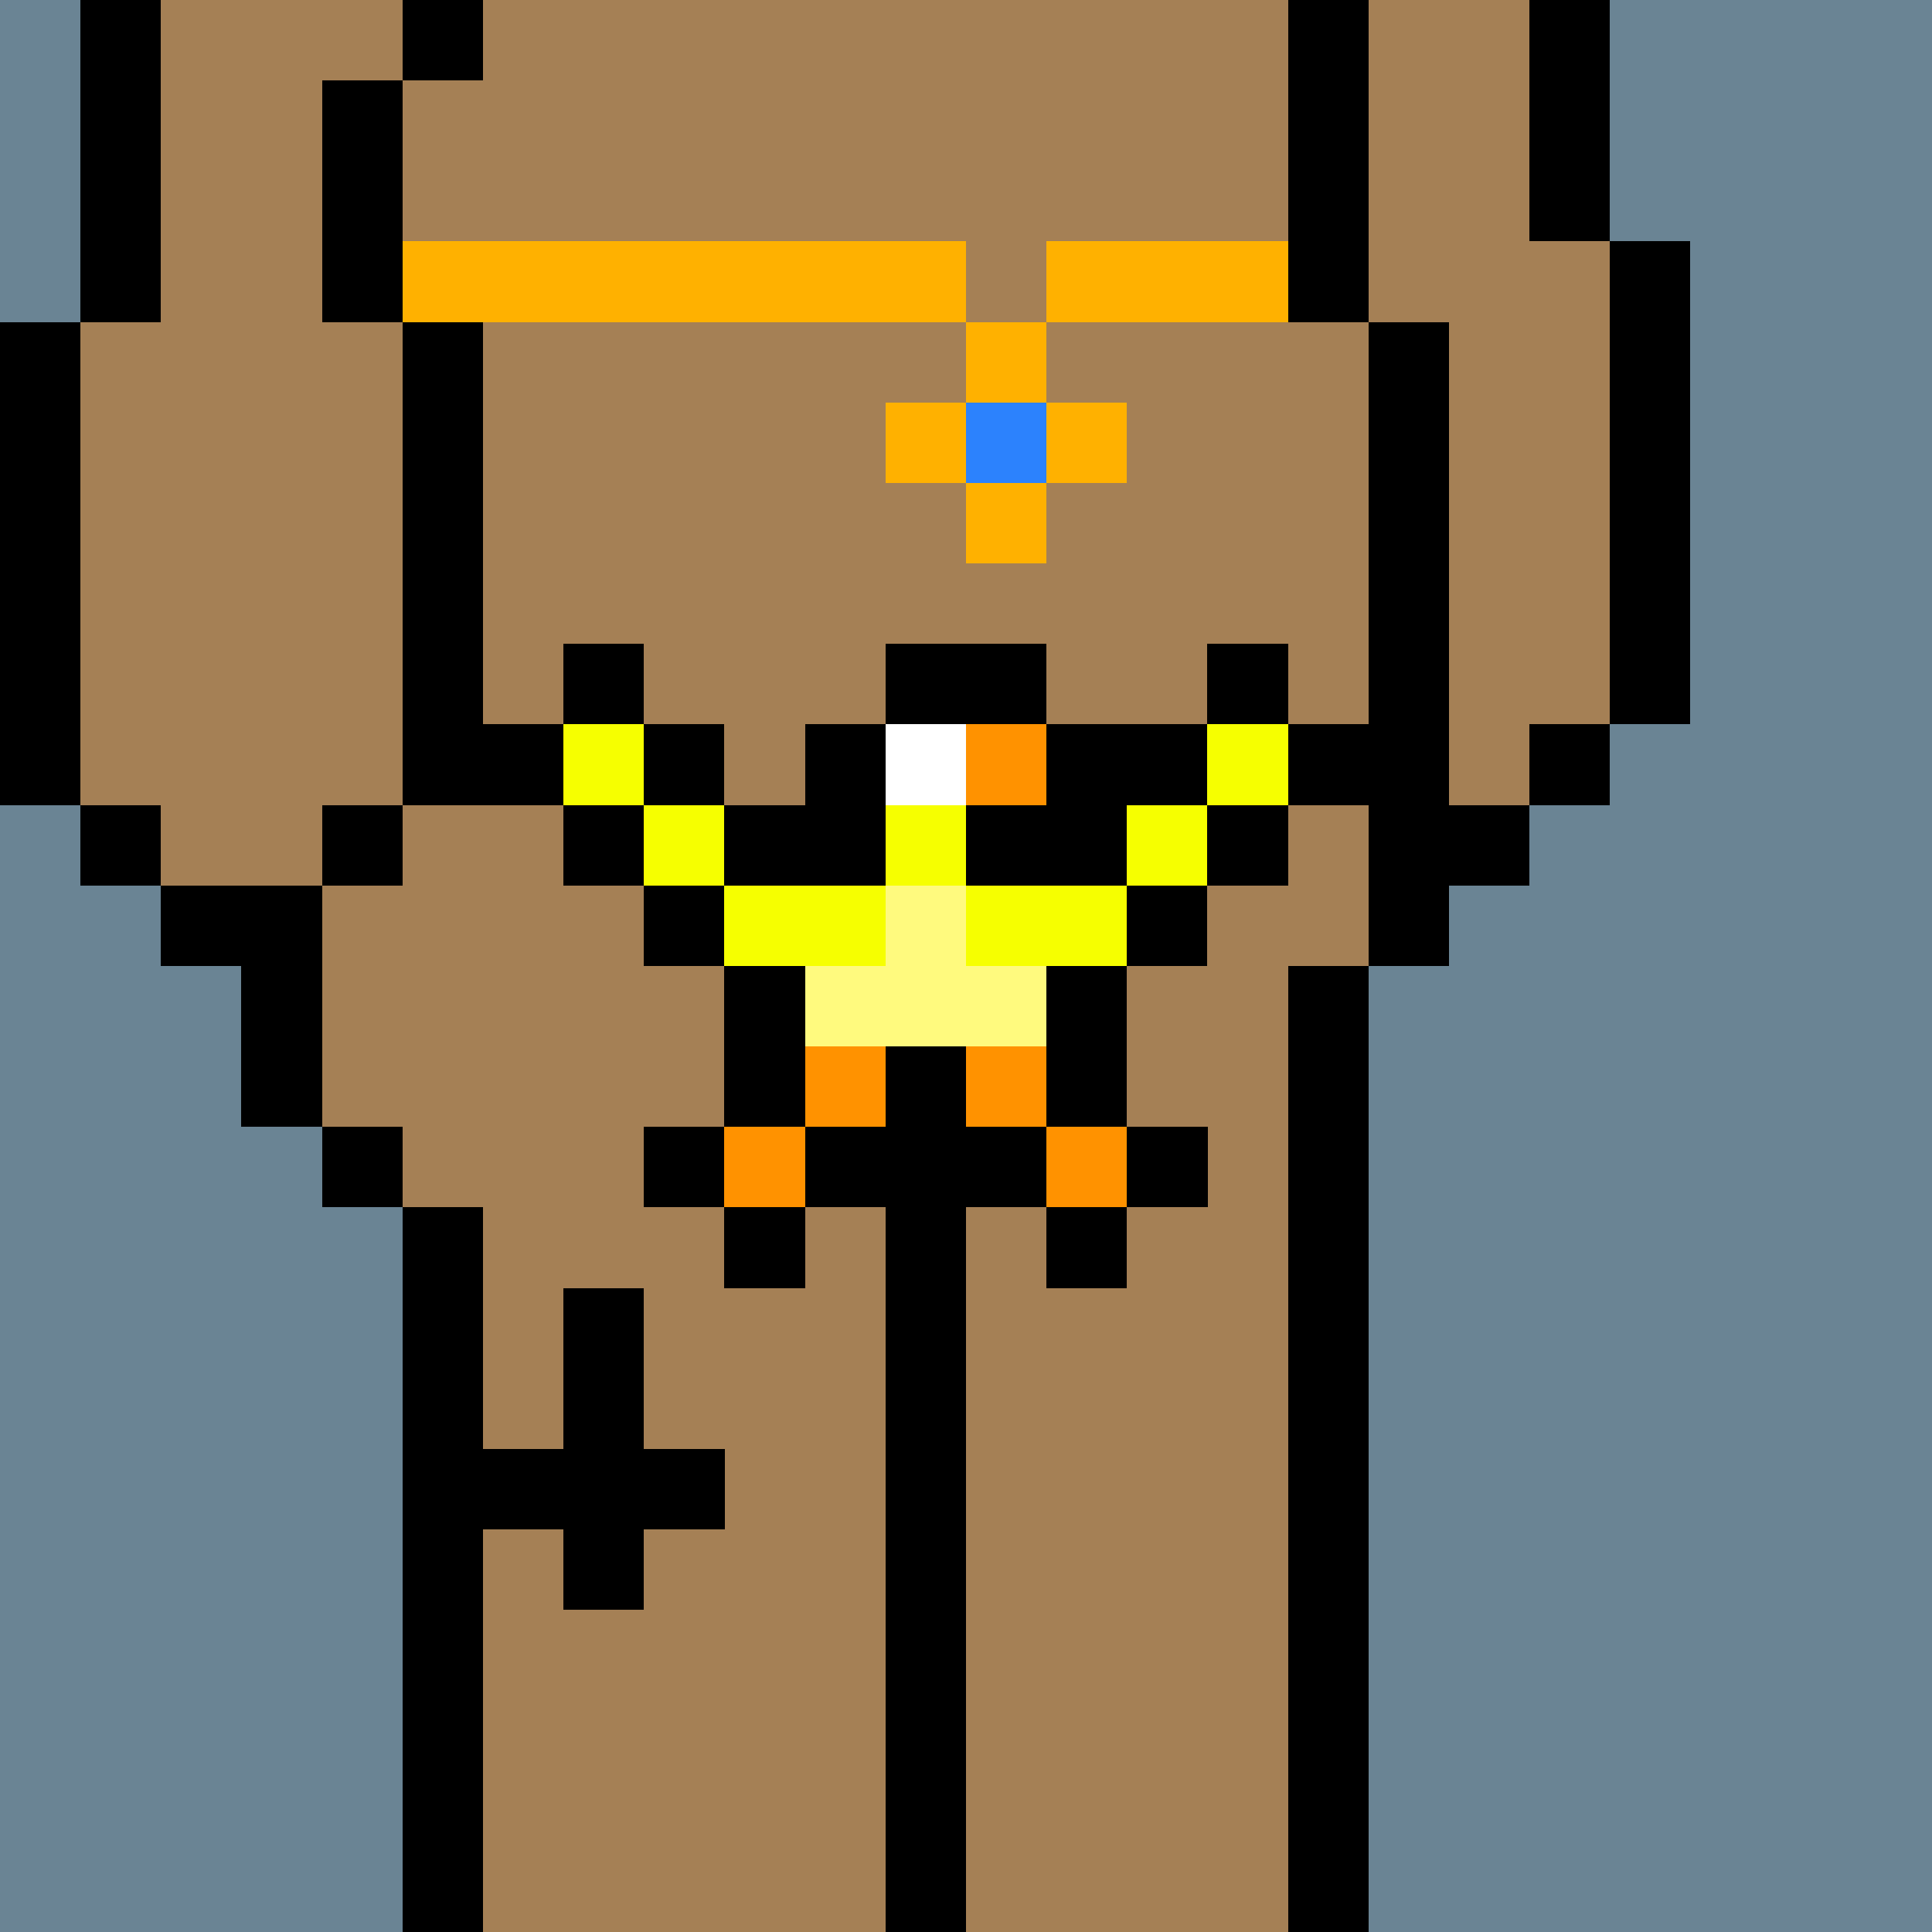
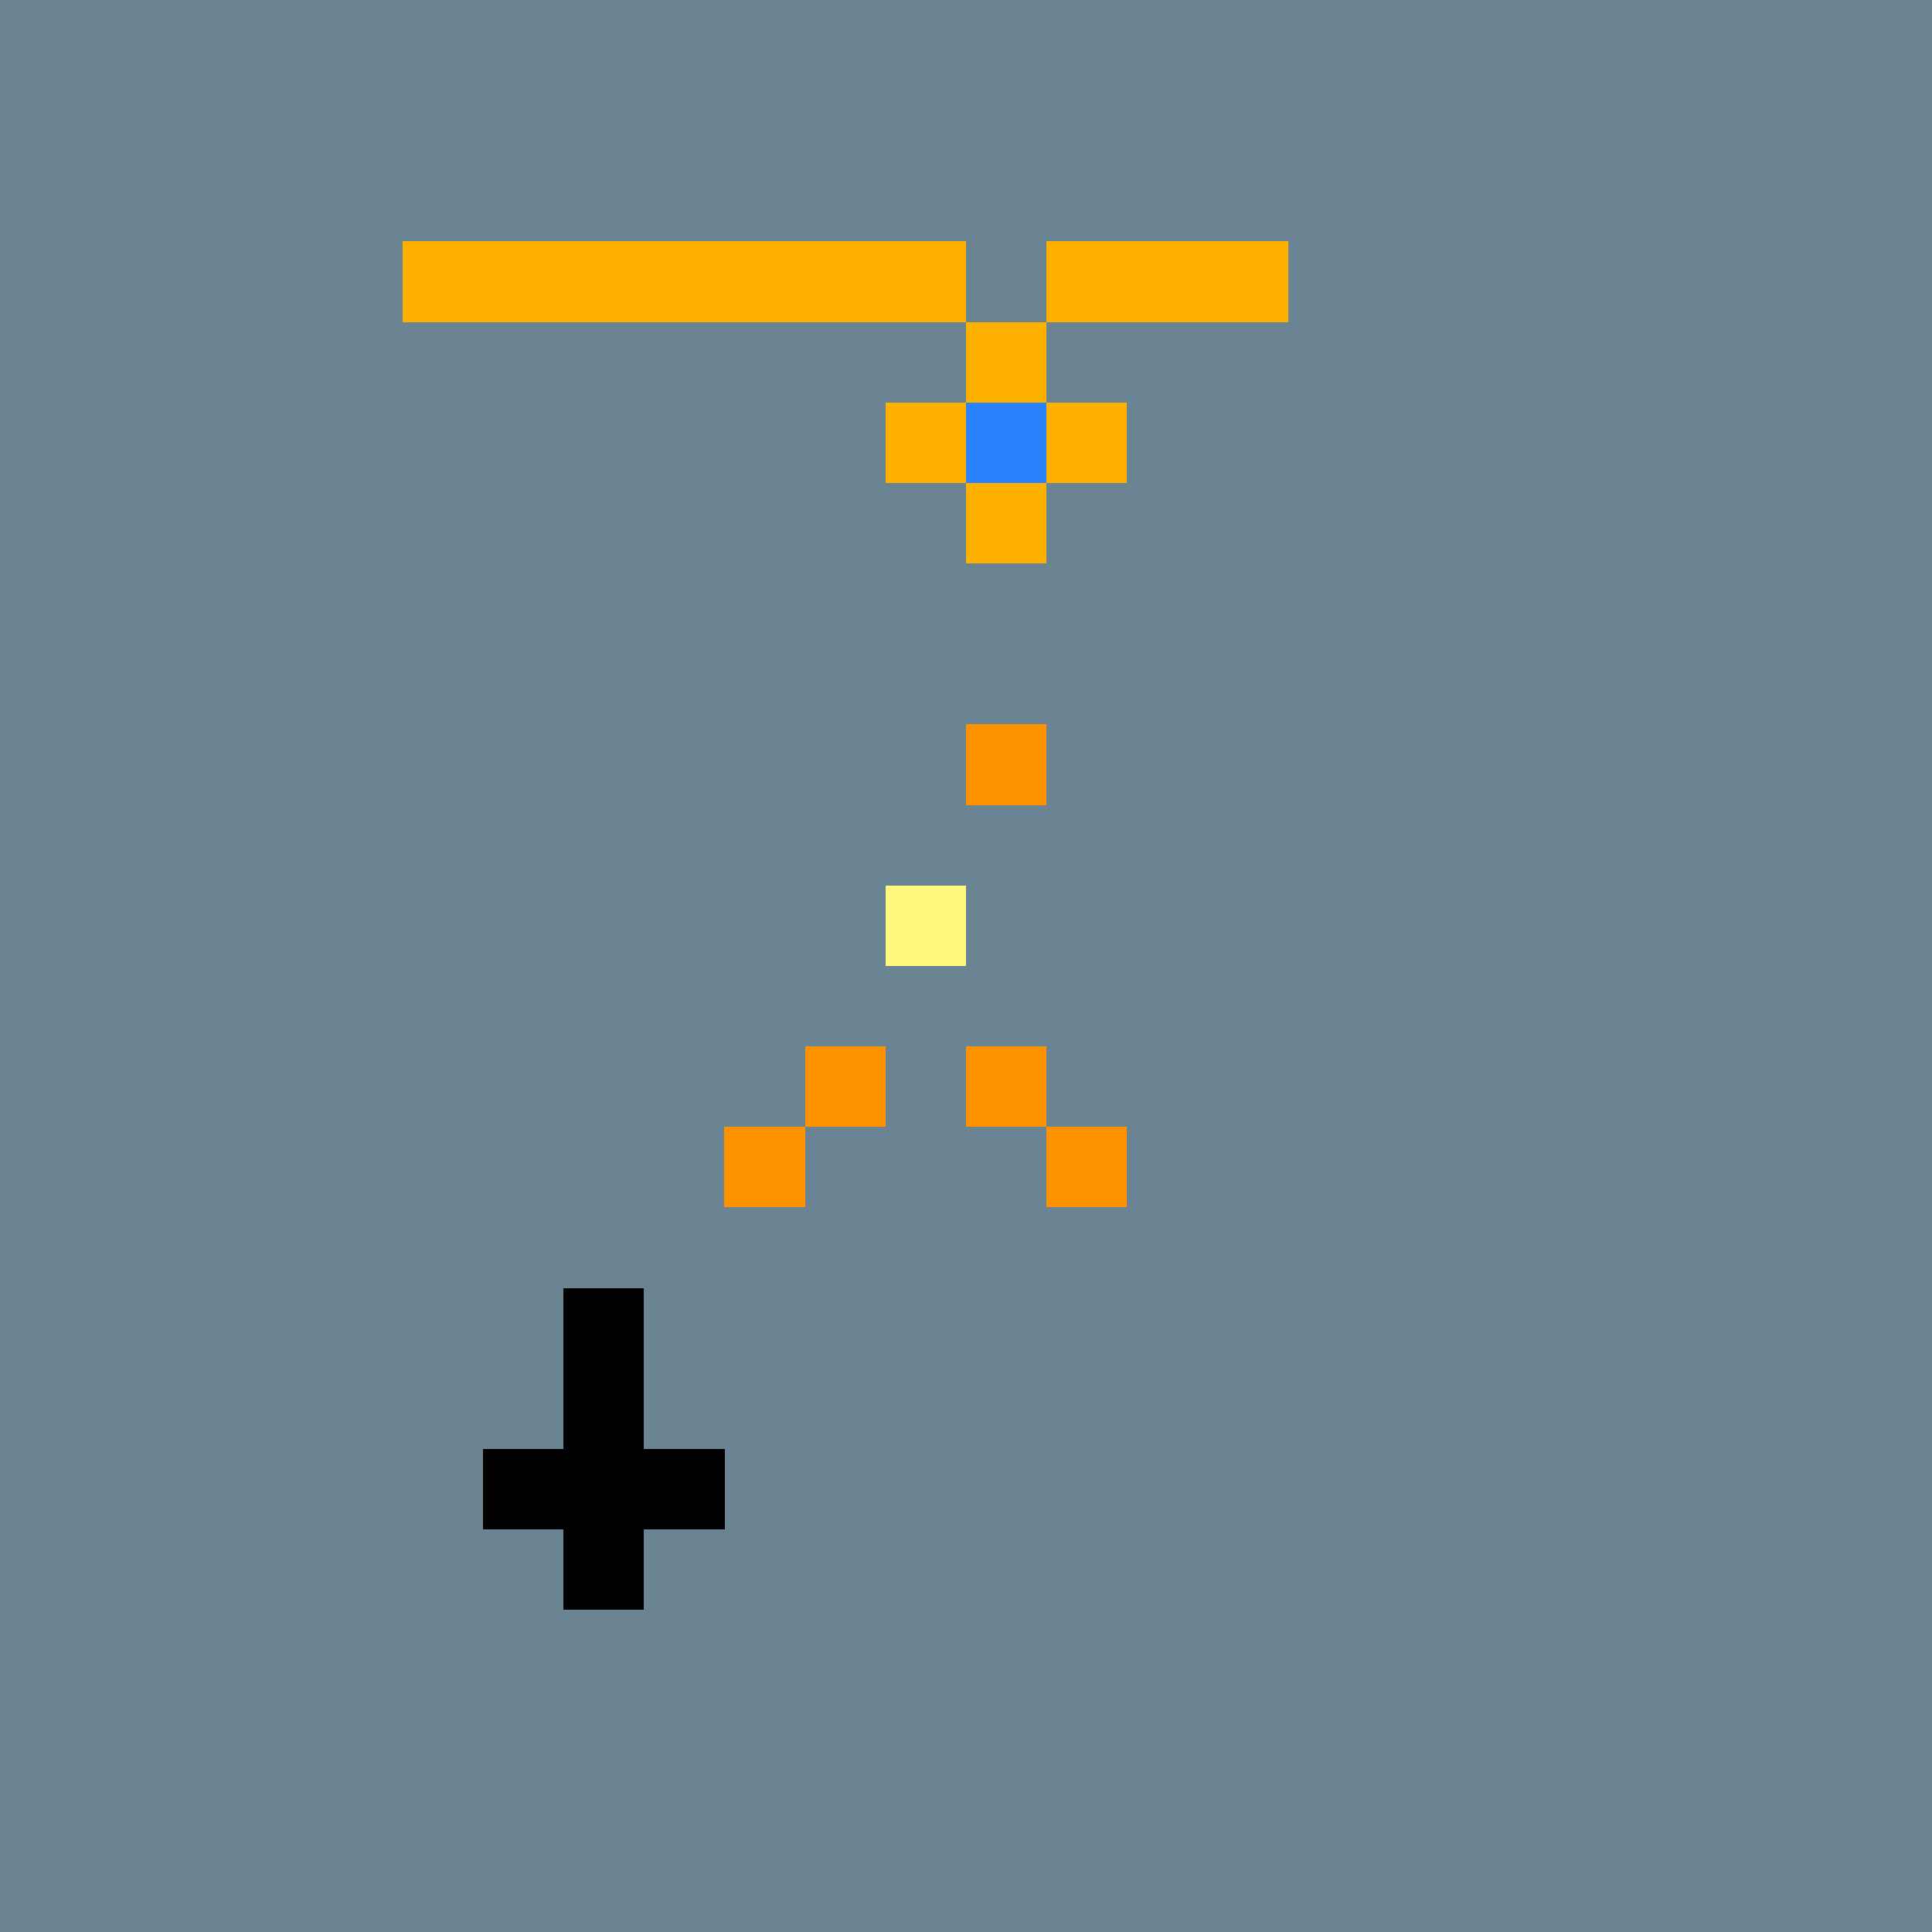
<svg xmlns="http://www.w3.org/2000/svg" width="336" height="336" viewBox="0 0 24 24" fill-rule="evenodd" shape-rendering="crispEdges">
  <path id="bg" fill="#6a8494" d="M0 0h24v24H0z" />
  <g id="bods.004">
-     <path d="M12 24V13h-1v11h1zm-6 0v-9H5v9h1zm11 0V12h-1v12h1zM5 14H4v1h1v-1zm-3-2h1v2h1v-3H2v1zm3-2H4v1h1v-1zm-3 0H1v1h1v-1zm16 2v-1h1v-1h-1V4h-1v8h1zM1 10V4H0v6h1zm5 0V4H5v6h1zm14-1h-1v1h1V9zm1 0V3h-1v6h1zm-4-5V0h-1v4h1zM5 4V1H4v3h1zM2 4V0H1v4h1zm18-1V0h-1v3h1zM6 0H5v1h1V0z" />
-     <path fill="#a58055" d="M16 4V0H6v1H5v3h1v6H5v1H4v3h1v1h1v9h5V13h1v11h4V12h1V4h-1zM2 11h2v-1h1V4H4V1h1V0H2v4H1v6h1v1zm17-8V0h-2v4h1v6h1V9h1V3h-1z" />
-   </g>
+     </g>
  <g id="tats.017">
    <path fill="hsla(0, 0%, 0%, 0.569)" d="M6 19h1v1h1v-1h1v-1H8v-2H7v2H6v1z" />
  </g>
  <g id="gunk.043">
-     <path d="M10 15H9v1h1v-1zm4 0h-1v1h1v-1zm1-1h-1v1h1v-1zm-6 0H8v1h1v-1zm2 0h-1v1h1v-1zm2 0h-1v1h1v-1zm-3 0v-2H9v2h1zm2-1h-1v1h1v-1zm2 1v-2h-1v2h1zm-5-3H8v1h1v-1zm6 0h-1v1h1v-1zm-6 0h2V9h-1v1H9v1zm7-1h-1v1h1v-1zm-8 0H7v1h1v-1zm4 1h2v-1h1V9h-2v1h-1v1zM7 9H6v1h1V9zm2 0H8v1h1V9zm8 0h-1v1h1V9zM8 8H7v1h1V8zm5 0h-2v1h2V8zm3 0h-1v1h1V8z" />
-     <path fill="#f6ff00" d="M14 11h-2v1h2v-1zm-5 1h2v-1H9v1zm0-2H8v1h1v-1zm3 0h-1v1h1v-1zm3 0h-1v1h1v-1zM8 9H7v1h1V9zm8 0h-1v1h1V9z" />
-     <path fill="#fff" d="M11 9h1v1h-1z" />
    <path fill="#ff9200" d="M10 14H9v1h1v-1zm4 0h-1v1h1v-1zm-3-1h-1v1h1v-1zm2 0h-1v1h1v-1zm0-4h-1v1h1V9z" />
-     <path fill="#fffa7e" d="M13 12h-1v-1h-1v1h-1v1h3v-1z" />
+     <path fill="#fffa7e" d="M13 12h-1v-1h-1v1h-1v1v-1z" />
  </g>
  <g id="wear.050">
    <path fill="#ffb100" d="M13 6h-1v1h1V6zm-1-1h-1v1h1V5zm2 0h-1v1h1V5zm-1-1h-1v1h1V4zm-1-1H5v1h7V3zm4 0h-3v1h3V3z" />
    <path fill="#2c82fd" d="M12 5h1v1h-1z" />
  </g>
</svg>